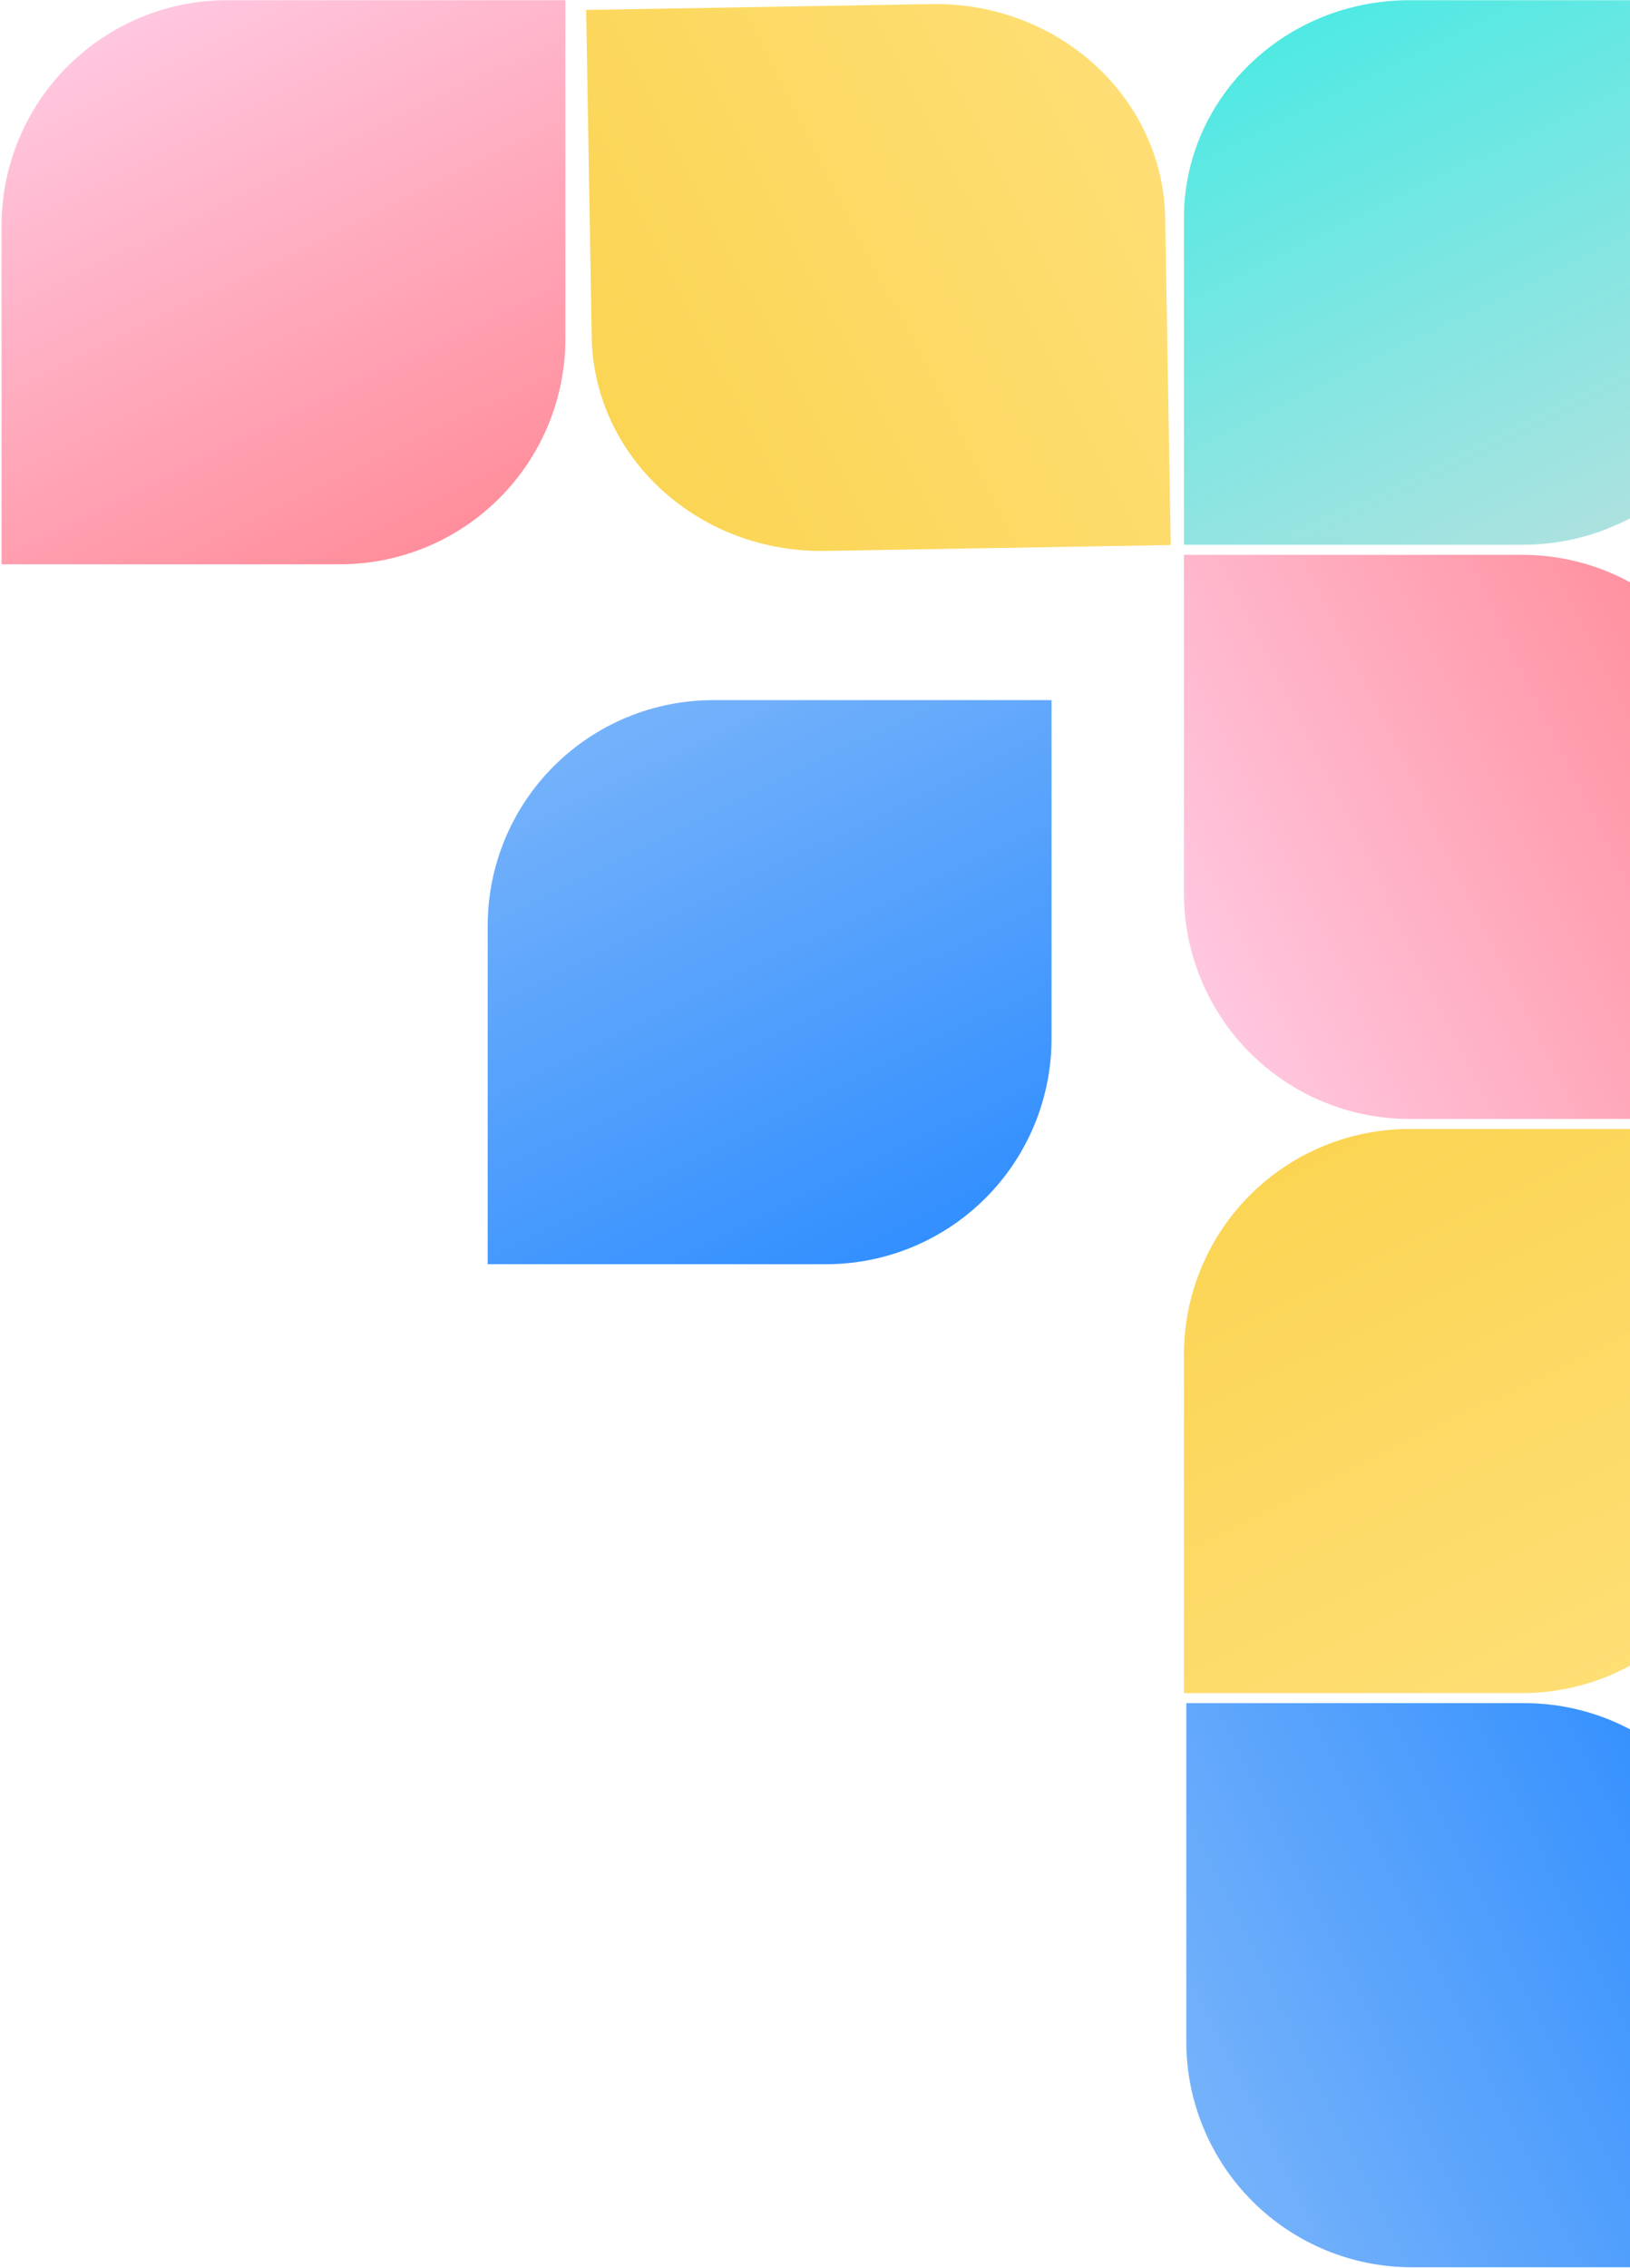
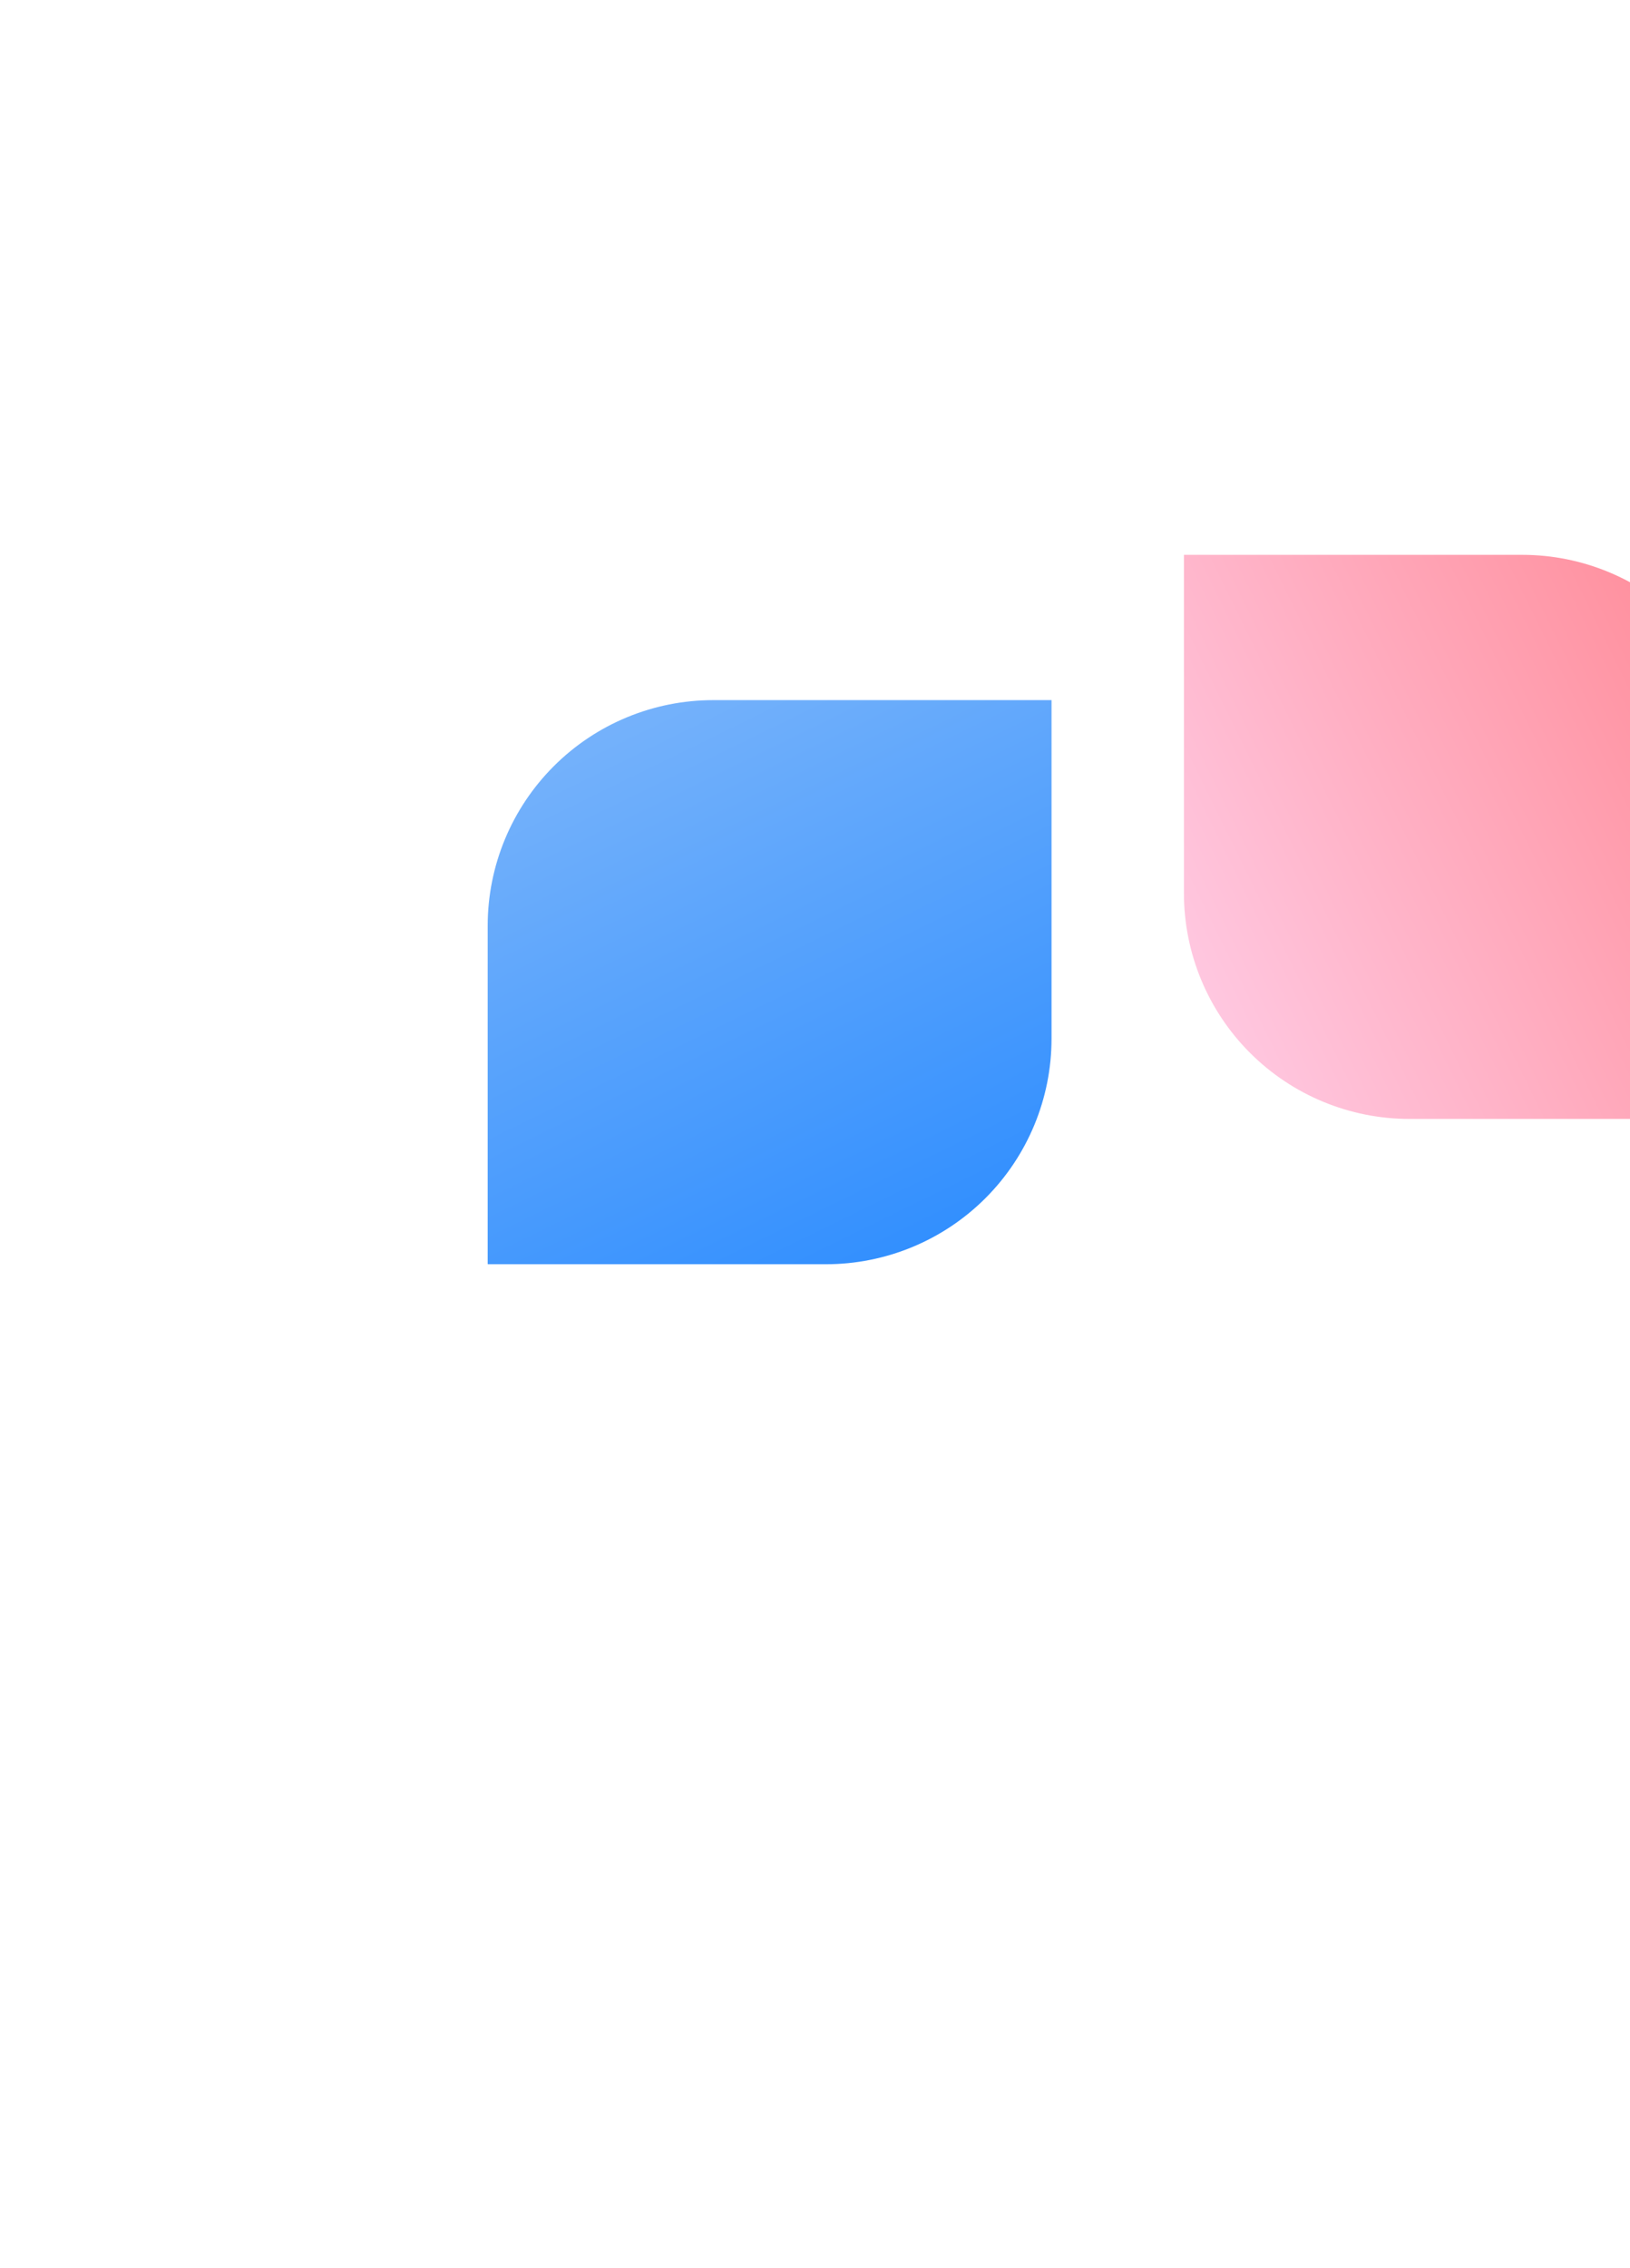
<svg xmlns="http://www.w3.org/2000/svg" width="417" height="580" viewBox="0 0 417 580">
  <defs>
    <linearGradient id="linear-gradient" x1="0.5" x2="0.5" y2="1" gradientUnits="objectBoundingBox">
      <stop offset="0" stop-color="#fad34f" />
      <stop offset="1" stop-color="#ffe079" />
    </linearGradient>
    <linearGradient id="linear-gradient-2" x1="0.5" x2="0.5" y2="1" gradientUnits="objectBoundingBox">
      <stop offset="0" stop-color="#7db6fa" />
      <stop offset="1" stop-color="#2a8bff" />
    </linearGradient>
    <linearGradient id="linear-gradient-3" x1="0.5" x2="0.5" y2="1" gradientUnits="objectBoundingBox">
      <stop offset="0" stop-color="#43eae4" />
      <stop offset="1" stop-color="#b9e1df" />
    </linearGradient>
    <linearGradient id="linear-gradient-6" x1="0.5" x2="0.5" y2="1" gradientUnits="objectBoundingBox">
      <stop offset="0" stop-color="#ffcee8" />
      <stop offset="1" stop-color="#ff8793" />
    </linearGradient>
    <clipPath id="clip-path">
      <rect id="Rectangle_11821" data-name="Rectangle 11821" width="417" height="580" transform="translate(863 9785)" fill="#fff" />
    </clipPath>
    <clipPath id="clip-path-2">
      <path id="Path_82821" data-name="Path 82821" d="M82.21,22.613a57.7,57.7,0,0,0-57.7,57.7v86.549h86.549a57.7,57.7,0,0,0,57.7-57.694V22.613Z" transform="translate(-24.508 -22.613)" fill="url(#linear-gradient)" />
    </clipPath>
    <clipPath id="clip-path-4">
      <path id="Path_82815" data-name="Path 82815" d="M82.21,22.613c-31.875,0-57.7,24.941-57.7,55.706v83.555h86.549c31.867,0,57.7-24.941,57.7-55.7V22.613Z" transform="translate(-24.508 -22.613)" fill="url(#linear-gradient-3)" />
    </clipPath>
    <clipPath id="clip-path-6">
      <path id="Path_82817" data-name="Path 82817" d="M80.243,22.613c-30.788,0-55.735,26.361-55.735,58.876V169.8h83.6c30.78,0,55.735-26.361,55.735-58.867V22.613Z" transform="translate(-24.508 -22.613)" fill="url(#linear-gradient)" />
    </clipPath>
  </defs>
  <g id="cta-deco" transform="translate(-863 -9785)" clip-path="url(#clip-path)">
    <g id="Group_56580" data-name="Group 56580" transform="translate(1.013 3470.661)">
      <g id="Group_56553" data-name="Group 56553" transform="translate(1164.871 6603.042)" clip-path="url(#clip-path-2)">
-         <rect id="Rectangle_11486" data-name="Rectangle 11486" width="193.281" height="193.281" transform="matrix(0.896, -0.444, 0.444, 0.896, -57.362, 28.403)" fill="url(#linear-gradient)" />
-       </g>
+         </g>
      <g id="Group_56552" data-name="Group 56552" transform="translate(1165.473 6894.116) rotate(-90)" clip-path="url(#clip-path-2)">
-         <rect id="Rectangle_11485" data-name="Rectangle 11485" width="193.281" height="193.281" transform="matrix(0.896, -0.444, 0.444, 0.896, -57.362, 28.403)" fill="url(#linear-gradient-2)" />
-       </g>
+         </g>
      <g id="Group_56547" data-name="Group 56547" transform="translate(1164.871 6314.39)" clip-path="url(#clip-path-4)">
-         <path id="Path_82814" data-name="Path 82814" d="M0,0,191.965,2.659l2.659,187.91L2.659,187.91Z" transform="matrix(0.896, -0.444, 0.444, 0.896, -57.362, 27.42)" fill="url(#linear-gradient-3)" />
-       </g>
+         </g>
      <g id="Group_56548" data-name="Group 56548" transform="translate(986.749 6493.373)" clip-path="url(#clip-path-2)">
        <rect id="Rectangle_11481" data-name="Rectangle 11481" width="193.281" height="193.281" transform="matrix(0.896, -0.444, 0.444, 0.896, -57.362, 28.403)" fill="url(#linear-gradient-2)" />
      </g>
      <g id="Group_56549" data-name="Group 56549" transform="matrix(-0.017, -1, 1, -0.017, 1014.311, 6456.219)" clip-path="url(#clip-path-6)">
-         <path id="Path_83082" data-name="Path 83082" d="M0,0,188.763-4.183l-4.183,195.14L-4.183,195.14Z" transform="matrix(0.896, -0.444, 0.444, 0.896, -55.406, 28.98)" fill="url(#linear-gradient)" />
-       </g>
+         </g>
      <g id="Group_56550" data-name="Group 56550" transform="translate(1164.871 6600.472) rotate(-90)" clip-path="url(#clip-path-2)">
        <rect id="Rectangle_11483" data-name="Rectangle 11483" width="193.281" height="193.281" transform="matrix(0.896, -0.444, 0.444, 0.896, -57.362, 28.403)" fill="url(#linear-gradient-6)" />
      </g>
      <g id="Group_56551" data-name="Group 56551" transform="translate(862.384 6314.39)" clip-path="url(#clip-path-2)">
-         <rect id="Rectangle_11484" data-name="Rectangle 11484" width="193.281" height="193.281" transform="matrix(0.896, -0.444, 0.444, 0.896, -57.362, 28.403)" fill="url(#linear-gradient-6)" />
-       </g>
+         </g>
    </g>
  </g>
</svg>